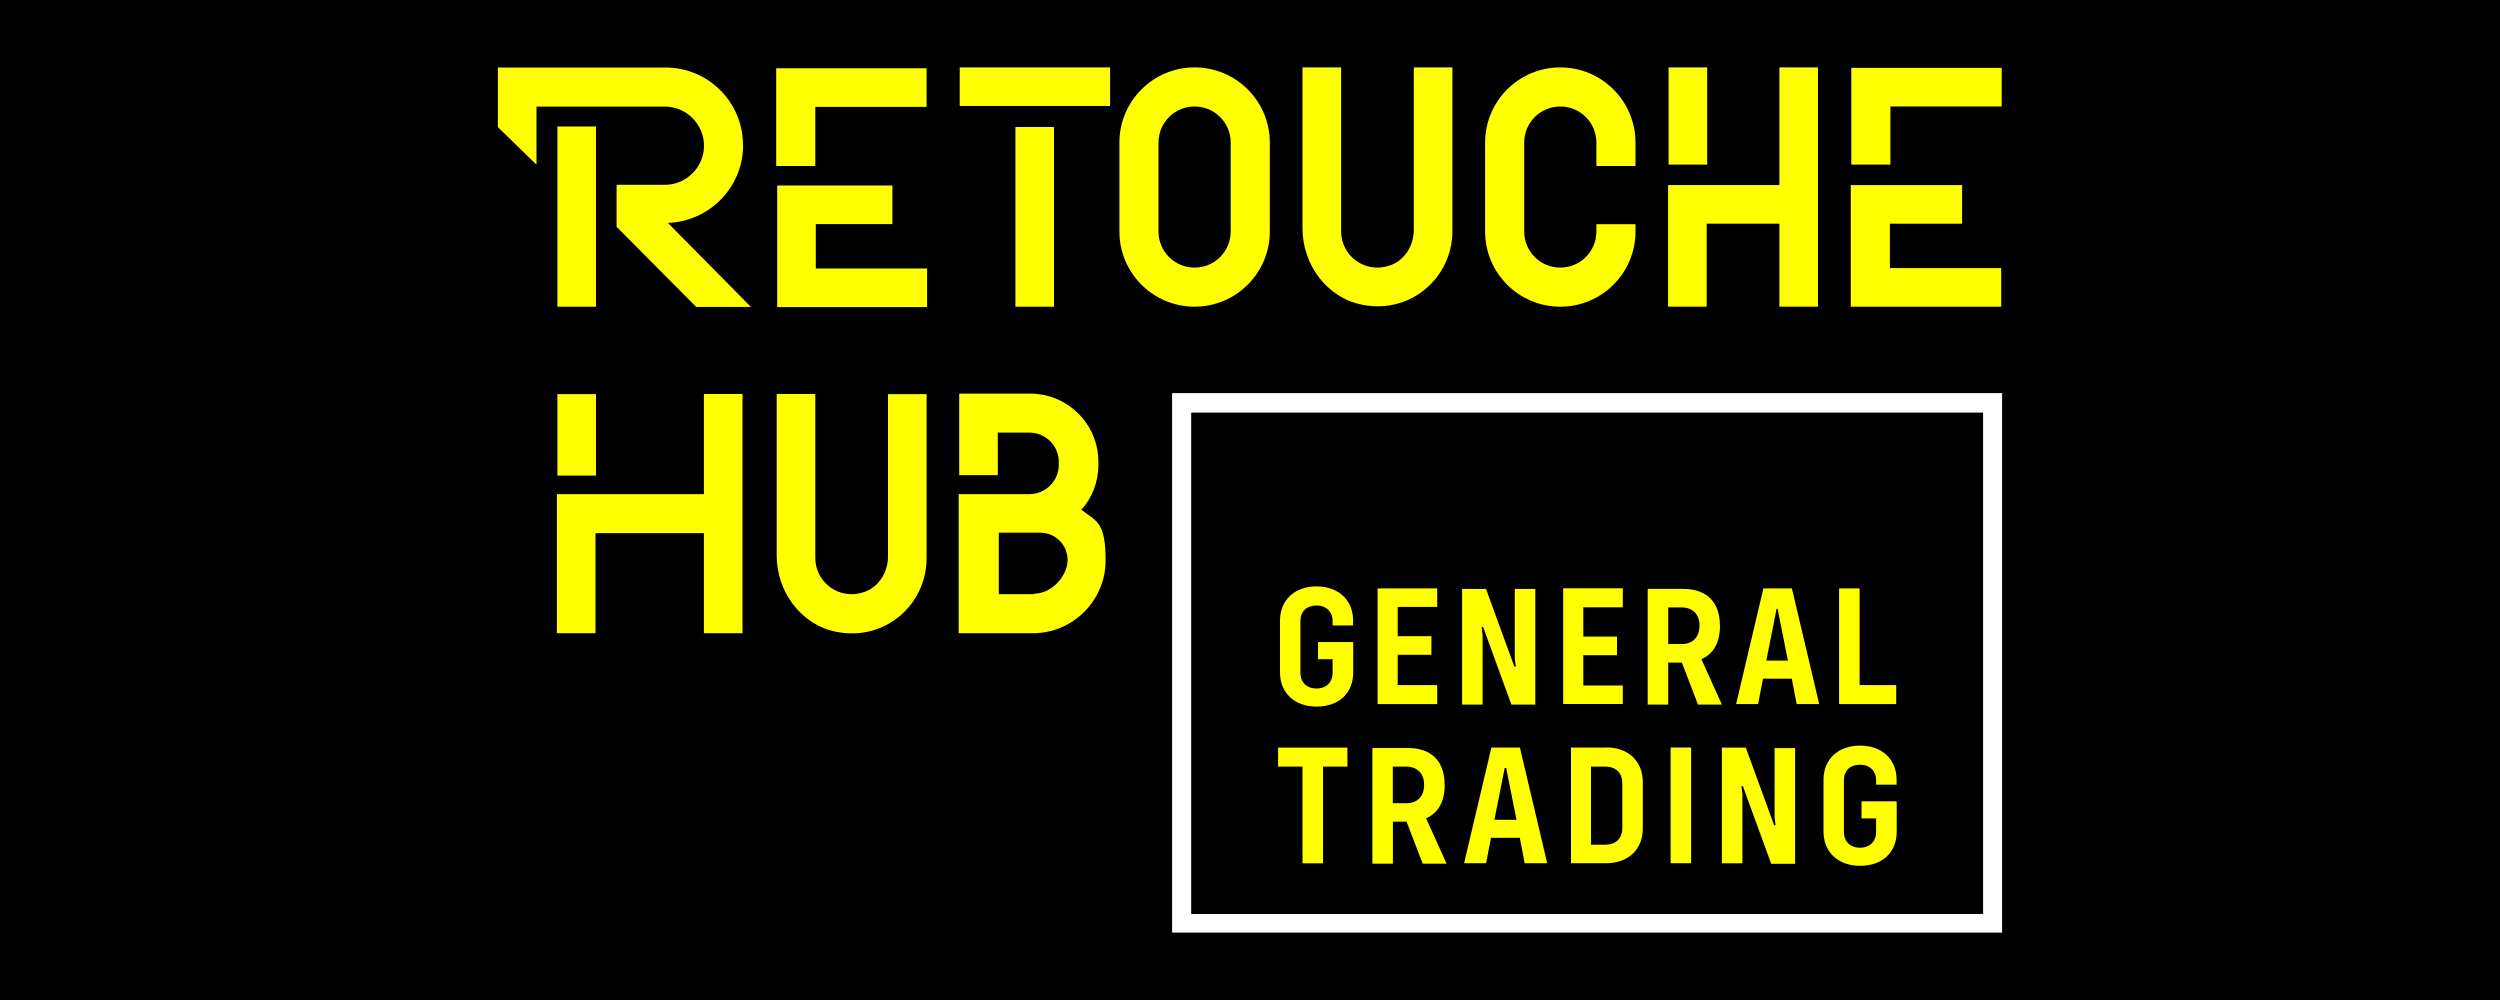
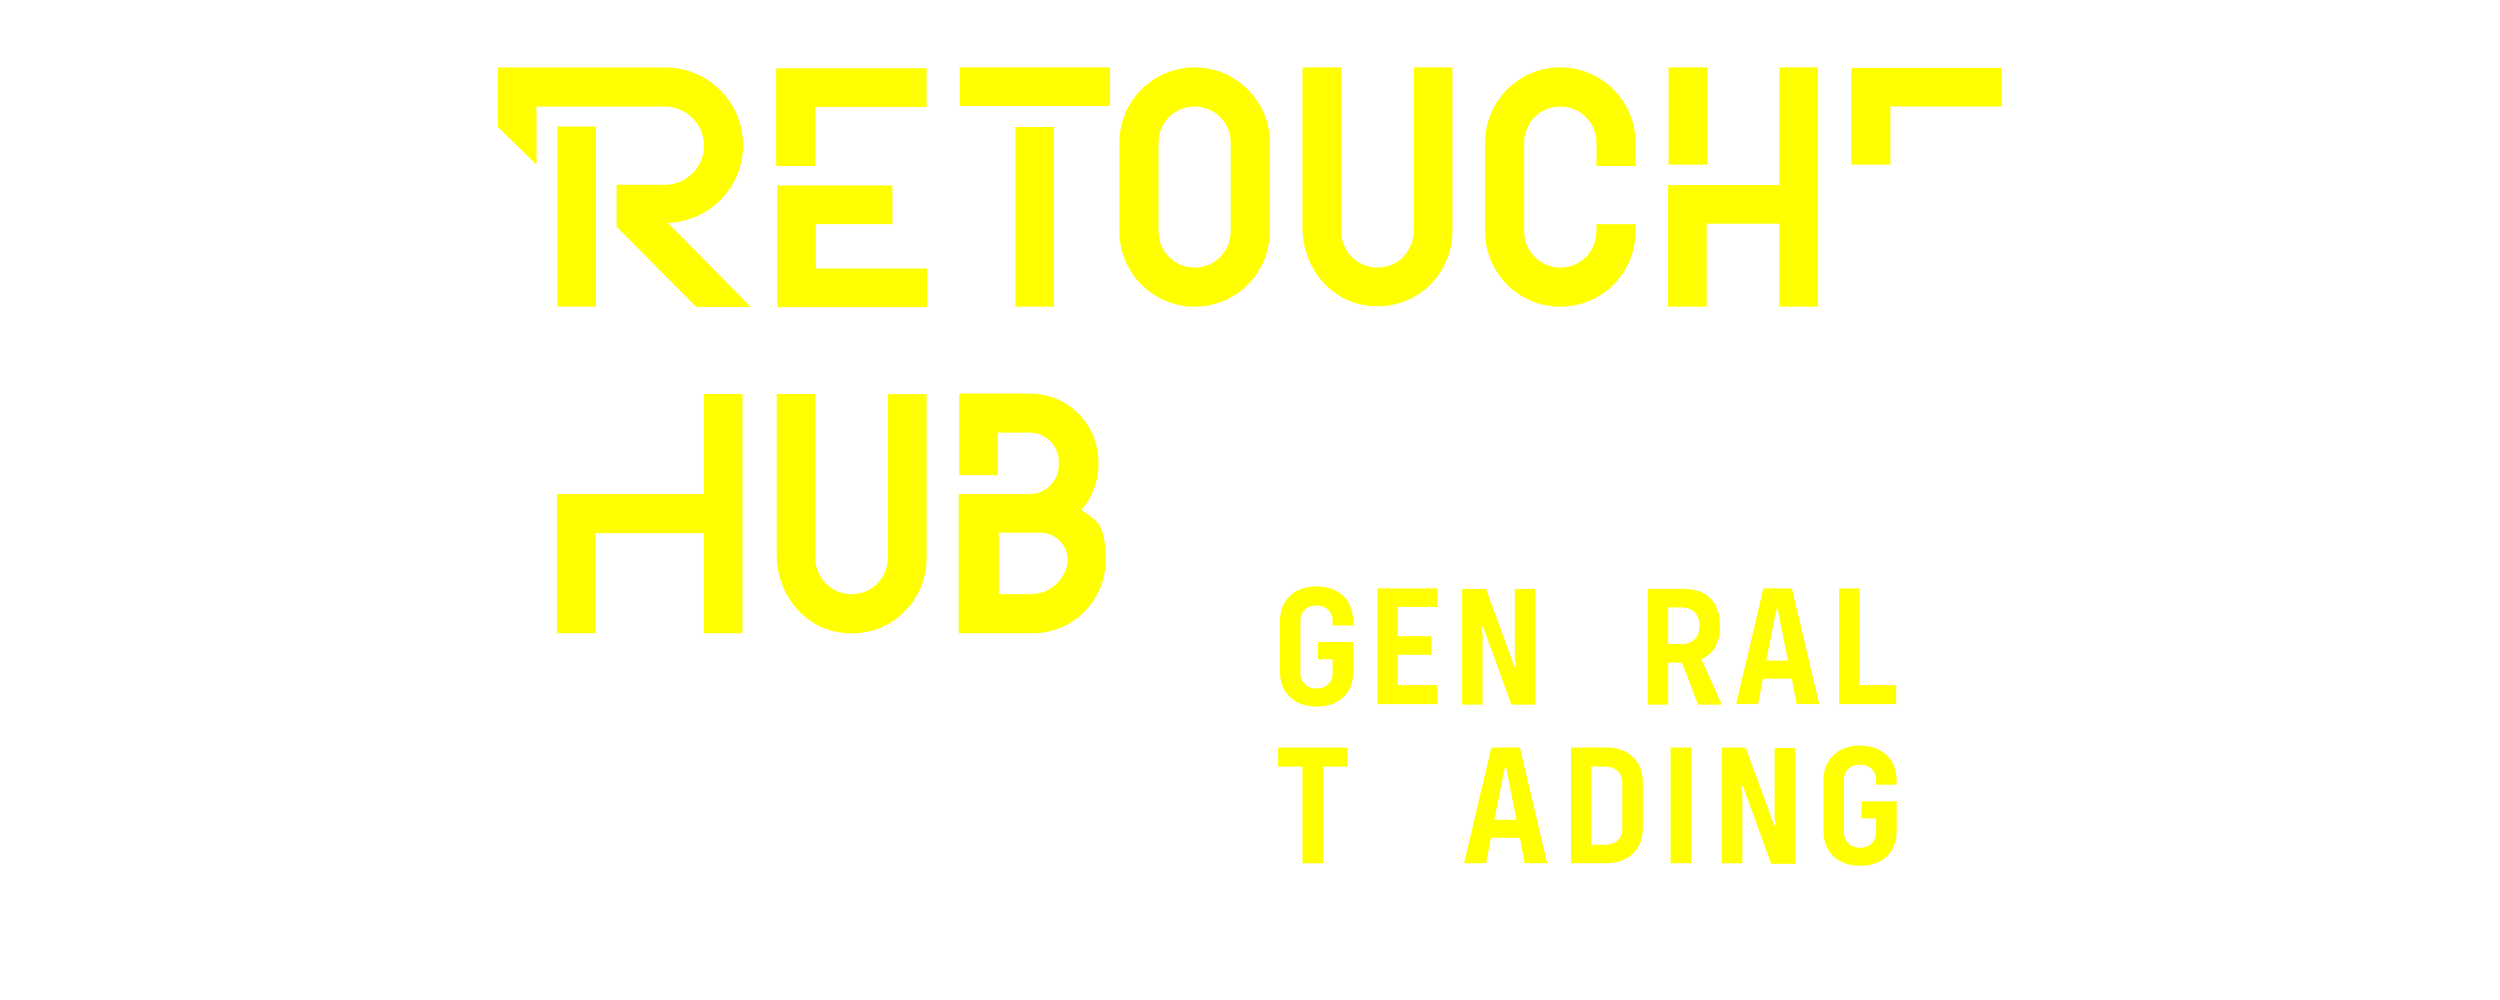
<svg xmlns="http://www.w3.org/2000/svg" viewBox="0 0 250 100" id="Layer_1">
  <defs>
    <style>
      .cls-1 {
        fill: #fff;
      }

      .cls-2 {
        fill: #ff0;
      }
    </style>
  </defs>
-   <path d="M250,100H0V0h250v100Z" />
  <g>
    <path d="M131.66,58.64c-2.2,0-3.66,1.37-3.66,3.42v5.18c0,2.05,1.46,3.42,3.66,3.42s3.66-1.32,3.66-3.42v-3.03h-3.52v1.71h1.46v1.37c0,.93-.63,1.56-1.61,1.56s-1.61-.63-1.61-1.56v-5.18c0-.98.63-1.56,1.61-1.56s1.61.63,1.61,1.56v.44h2.05v-.49c0-2.05-1.46-3.42-3.66-3.42Z" class="cls-2" />
    <path d="M143.72,60.74v-1.9h-5.96v11.57h5.96v-1.9h-3.95v-3.03h3.37v-1.86h-3.37v-2.93h3.95v.05Z" class="cls-2" />
    <path d="M148.26,63.48l-.1-.78h.15l2.83,7.76h2.39v-11.57h-2.05v6.98l.1.78h-.15l-2.83-7.76h-2.39v11.57h2.05v-6.98Z" class="cls-2" />
-     <path d="M162.28,68.55h-3.95v-3.03h3.37v-1.86h-3.37v-2.93h3.95v-1.9h-5.96v11.57h5.96v-1.9.05Z" class="cls-2" />
    <path d="M171.99,62.55c0-2.34-1.32-3.66-3.66-3.66h-3.56v11.57h2.05v-4.2h1.37l1.61,4.2h2.39l-2.05-4.54c1.22-.54,1.86-1.66,1.86-3.37h0ZM168.14,64.4h-1.32v-3.66h1.32c1.12,0,1.81.68,1.81,1.81s-.63,1.86-1.81,1.86Z" class="cls-2" />
    <path d="M176.34,58.84l-2.73,11.57h2.2l.49-2.54h2.88l.49,2.54h2.25l-2.73-11.57h-2.88.05ZM176.63,66.06l1.03-5.18h.1l1.03,5.18h-2.15Z" class="cls-2" />
    <path d="M185.96,58.84h-2.05v11.57h5.71v-1.9h-3.66v-9.67Z" class="cls-2" />
    <path d="M127.81,76.66h2.44v9.67h2.05v-9.67h2.44v-1.9h-6.93v1.9Z" class="cls-2" />
-     <path d="M144.46,78.46c0-2.34-1.32-3.66-3.66-3.66h-3.56v11.57h2.05v-4.2h1.37l1.61,4.2h2.39l-2.05-4.54c1.22-.54,1.86-1.66,1.86-3.37ZM140.6,80.32h-1.32v-3.66h1.32c1.12,0,1.81.68,1.81,1.81s-.63,1.86-1.81,1.86Z" class="cls-2" />
    <path d="M149.14,74.75l-2.73,11.57h2.2l.49-2.54h2.88l.49,2.54h2.25l-2.73-11.57h-2.88.05ZM149.44,81.98l1.03-5.18h.15l1.03,5.18h-2.2Z" class="cls-2" />
    <path d="M160.62,74.75h-3.52v11.57h3.52c2.2,0,3.66-1.37,3.66-3.47v-4.64c0-2.1-1.46-3.47-3.66-3.47h0ZM162.23,82.81c0,1.03-.63,1.66-1.71,1.66h-1.42v-7.81h1.42c1.07,0,1.71.63,1.71,1.66v4.49h0Z" class="cls-2" />
    <path d="M169.11,74.75v11.57h-2.05v-11.57h2.05Z" class="cls-2" />
    <path d="M177.46,81.74l.1.78h-.15l-2.83-7.76h-2.39v11.57h2.05v-6.93l-.1-.78h.15l2.83,7.76h2.39v-11.57h-2.05v6.98-.05Z" class="cls-2" />
    <path d="M186.01,74.56c-2.2,0-3.66,1.37-3.66,3.42v5.18c0,2.05,1.46,3.42,3.66,3.42s3.66-1.32,3.66-3.42v-3.03h-3.52v1.71h1.46v1.37c0,.93-.63,1.56-1.61,1.56s-1.61-.63-1.61-1.56v-5.18c0-.98.63-1.56,1.61-1.56s1.61.63,1.61,1.56v.44h2.05v-.49c0-2.05-1.46-3.42-3.66-3.42Z" class="cls-2" />
    <path d="M88.8,55.66c0,1.56-.93,3.08-2.44,3.56-2.49.83-4.83-1.03-4.83-3.42v-16.4h-3.86v16.16c0,3.61,2.44,6.93,5.96,7.62,4.83.98,9.03-2.69,9.03-7.37v-16.4h-3.86s0,16.26,0,16.26Z" class="cls-2" />
-     <path d="M59.6,39.41v8.15h-3.86v-8.15h3.86Z" class="cls-2" />
    <path d="M70.39,49.41h-14.7v13.91h3.86v-10.01h10.84v10.01h3.86v-23.92h-3.86s0,10.01,0,10.01Z" class="cls-2" />
    <path d="M119.46,6.74c-4.15,0-7.52,3.37-7.52,7.52v8.89c0,4.15,3.37,7.52,7.52,7.52s7.52-3.37,7.52-7.52v-8.89c0-4.15-3.37-7.52-7.52-7.52ZM123.07,23.15c0,2-1.61,3.61-3.61,3.61s-3.61-1.61-3.61-3.61v-8.89c0-2,1.61-3.61,3.61-3.61s3.61,1.61,3.61,3.61v8.89Z" class="cls-2" />
    <path d="M141.38,23c0,1.56-.93,3.08-2.44,3.56-2.49.83-4.83-1.03-4.83-3.42V6.74h-3.86v16.11c0,3.61,2.44,6.93,5.96,7.62,4.83.98,9.03-2.69,9.03-7.37V6.74h-3.86v16.26h0Z" class="cls-2" />
    <path d="M163.55,23.15v-.73h-3.91v.73c0,2-1.61,3.61-3.61,3.61s-3.61-1.61-3.61-3.61v-8.89c0-2,1.61-3.61,3.61-3.61s3.61,1.61,3.61,3.61v2.34h3.91v-2.34c0-4.15-3.37-7.52-7.52-7.52s-7.52,3.37-7.52,7.52v8.89c0,4.15,3.37,7.52,7.52,7.52s7.52-3.37,7.52-7.52Z" class="cls-2" />
    <path d="M105.4,12.7h-3.86v17.97h3.86V12.7Z" class="cls-2" />
    <path d="M111.01,6.74v3.86h-15.04v-3.86h15.04Z" class="cls-2" />
    <path d="M170.72,6.74v9.72h-3.86V6.74h3.86Z" class="cls-2" />
    <path d="M170.67,22.37h7.27v8.3h3.86V6.74h-3.86v11.77h-11.13v12.16h3.86s0-8.3,0-8.3Z" class="cls-2" />
-     <path d="M188.98,22.37h7.23v-3.86h-11.13v12.16h15.04v-3.86h-11.13v-4.44Z" class="cls-2" />
    <path d="M185.13,6.74v9.72h3.91v-5.81h11.13v-3.86h-15.04v-.05Z" class="cls-2" />
    <path d="M81.57,22.41h7.67v-3.86h-11.52v12.16h14.99v-3.86h-11.13v-4.44Z" class="cls-2" />
    <path d="M77.67,16.6h3.86v-5.91h11.13v-3.86h-15.04v9.76h.05Z" class="cls-2" />
    <path d="M59.6,12.65v18.02h-3.86V12.65h3.86Z" class="cls-2" />
    <path d="M74.3,14.51c0-4.3-3.47-7.76-7.76-7.76h-16.75v5.96l3.86,3.76v-5.81h12.84c2.15,0,3.91,1.76,3.91,3.91s-1.76,3.91-3.91,3.91h-4.83v4.2l7.96,8.01h5.47l-8.3-8.4c4.15-.15,7.52-3.56,7.52-7.76Z" class="cls-2" />
    <path d="M108.18,50.93c1.03-1.17,1.66-2.73,1.66-4.44v-.29c0-3.76-3.03-6.84-6.84-6.84h-7.08v8.15h3.86v-4.25h3.17c1.61,0,2.93,1.32,2.93,2.93v.29c0,1.61-1.32,2.93-2.93,2.93h-7.08v13.91h7.42c4,0,7.27-3.27,7.27-7.27s-.98-3.91-2.49-5.13h.1ZM103.4,59.42h-3.52v-6.15h4.15c1.51,0,2.73,1.22,2.73,2.73s-1.51,3.37-3.37,3.37v.05Z" class="cls-2" />
    <path d="M117.21,39.31v53.95h83v-53.95h-83ZM119.12,91.4v-50.14h79.19v50.14h-79.19Z" class="cls-1" />
  </g>
</svg>